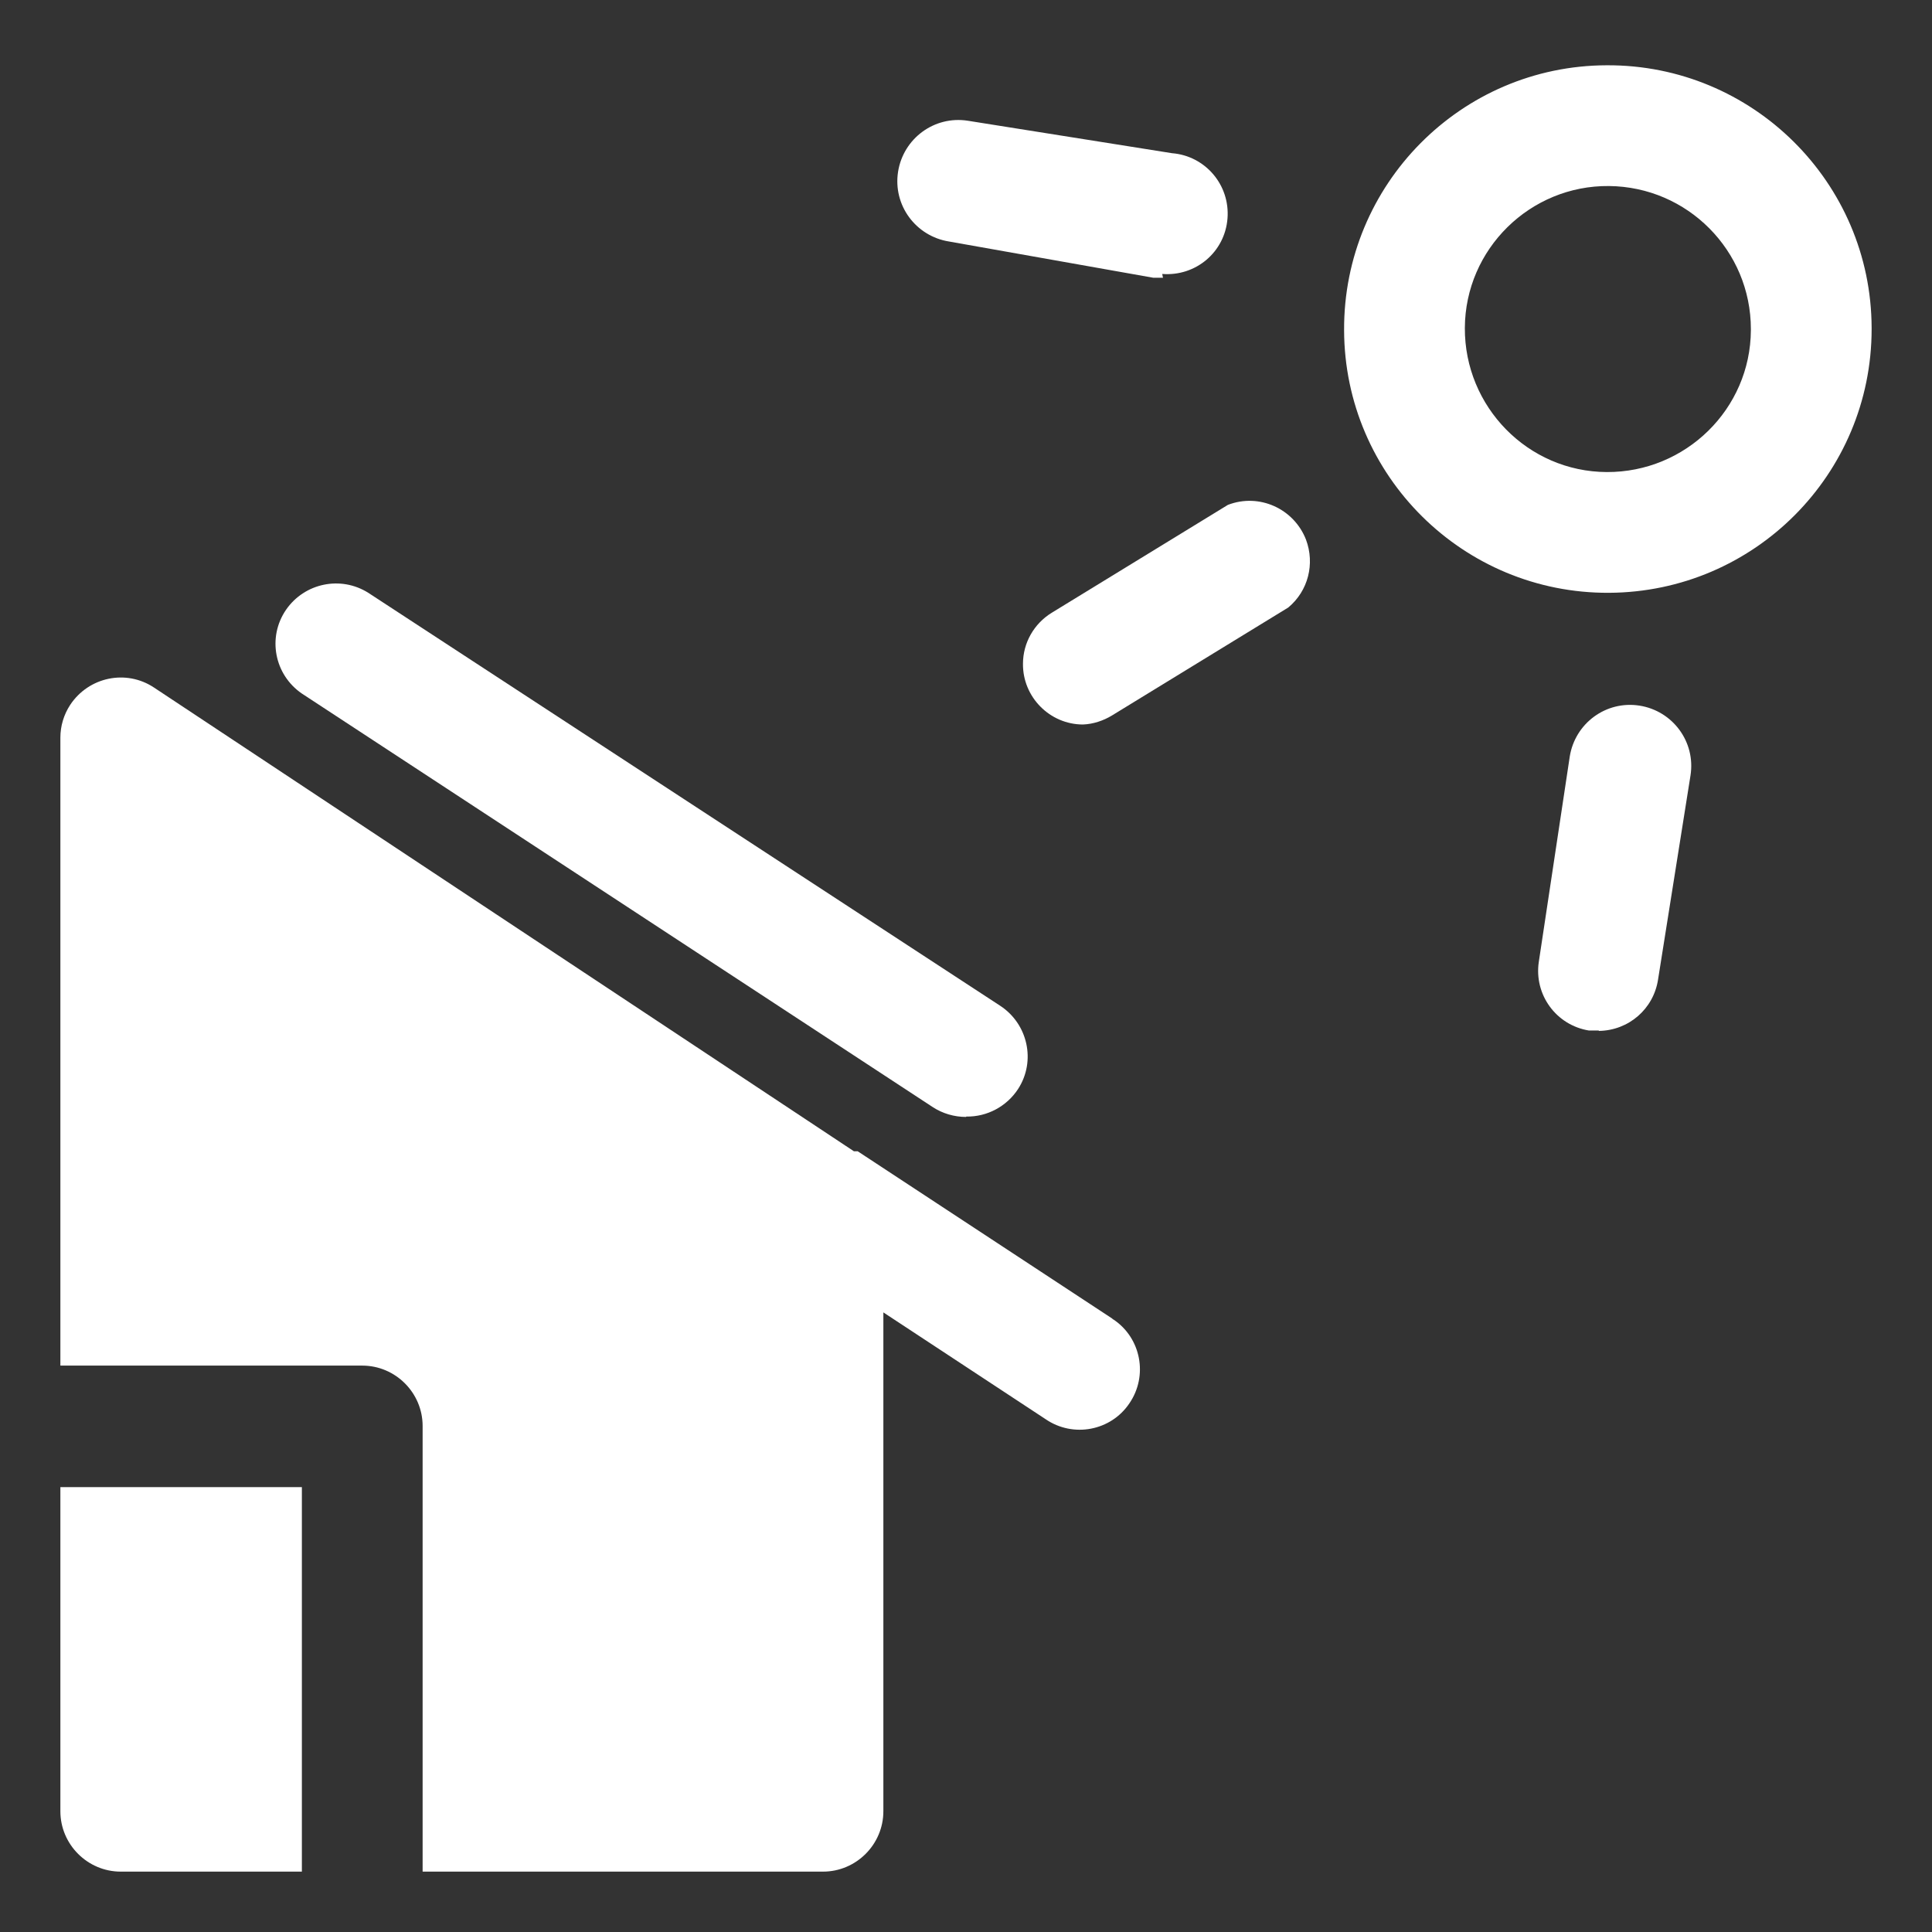
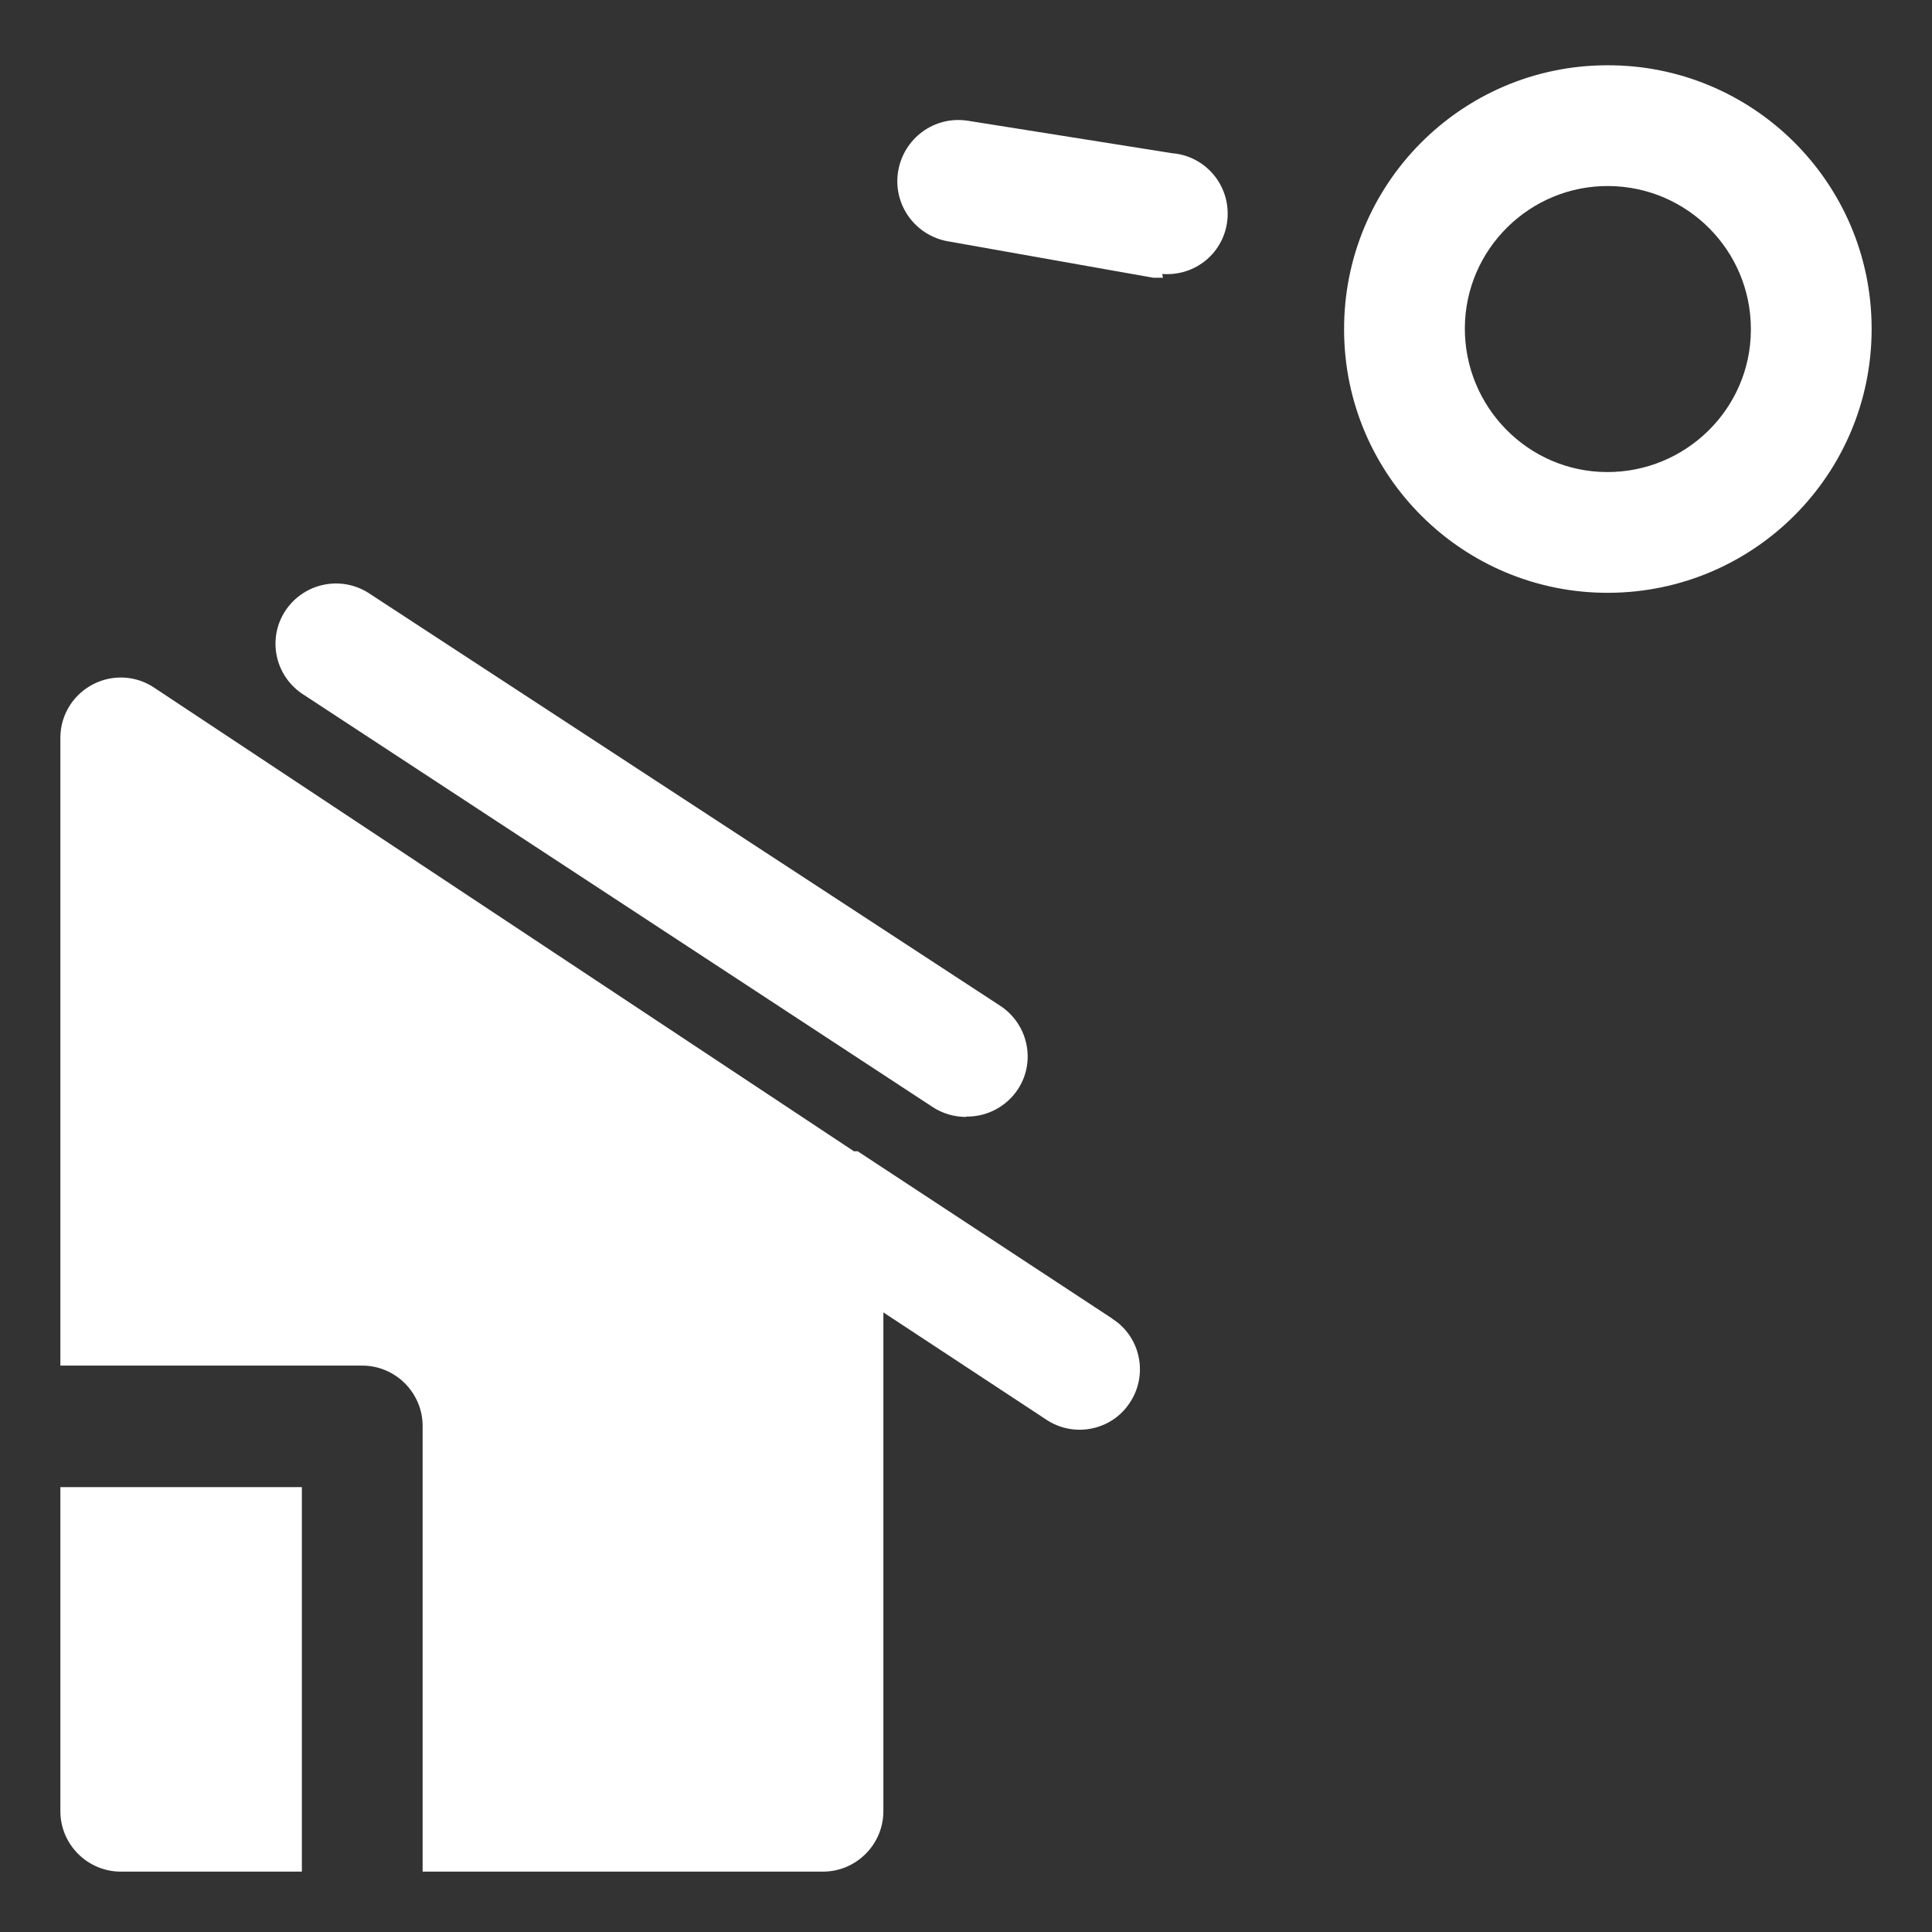
<svg xmlns="http://www.w3.org/2000/svg" viewBox="0 0 512 512">
  <rect x="0" y="0" width="512" height="512" fill="#333333" stroke="none" />
  <defs>
    <style>      .cls-1 {        fill: #fff;      }    </style>
  </defs>
  <g>
    <g id="Layer_1">
      <g id="Layer_6">
-         <path class="cls-1" d="M256,296c-3.1,0-6.2-.9-8.8-2.6l-167.2-109.6c-7.3-5-9.2-14.9-4.2-22.2,4.9-7.1,14.5-9.1,21.8-4.5l167.4,109.4c7.4,4.8,9.6,14.7,4.8,22.1-3,4.6-8.2,7.4-13.7,7.3h0Z" />
-         <path class="cls-1" d="M287,192c-8.8,0-16-7.3-15.9-16.1,0-5.5,2.9-10.6,7.6-13.5l46.7-28.6c8.3-3.2,17.5,1,20.7,9.2,2.4,6.4.6,13.6-4.7,18l-46.7,28.6c-2.3,1.4-5,2.3-7.7,2.4h0Z" />
-         <path class="cls-1" d="M423.7,273.1h-2.6c-8.7-1.4-14.6-9.5-13.3-18.2l8.2-54.4c1.4-8.8,9.6-14.9,18.5-13.5,8.8,1.4,14.9,9.6,13.5,18.5h0l-8.6,54.1c-1.2,7.8-7.8,13.5-15.7,13.6Z" />
+         <path class="cls-1" d="M256,296c-3.1,0-6.2-.9-8.8-2.6l-167.2-109.6c-7.3-5-9.2-14.9-4.2-22.2,4.9-7.1,14.5-9.1,21.8-4.5l167.4,109.4c7.4,4.8,9.6,14.7,4.8,22.1-3,4.6-8.2,7.4-13.7,7.3h0" />
        <path class="cls-1" d="M308.2,73.6h-2.6l-54.1-9.6c-8.8-1.4-14.9-9.6-13.5-18.5,1.4-8.8,9.6-14.9,18.5-13.5h0l54.1,8.6c8.8.7,15.4,8.4,14.7,17.3s-8.4,15.4-17.3,14.7l.2,1Z" />
        <path class="cls-1" d="M16,480c0,8.8,7.2,16,16,16h48v-101.9H16v85.9Z" />
        <path class="cls-1" d="M294.7,349.4l-67.4-44.3h-1L40.8,182.2c-7.4-4.9-17.3-2.8-22.2,4.6-1.7,2.6-2.6,5.6-2.6,8.7v166.4h80c8.8,0,16,7.2,16,16v118.1h106.1c8.8,0,16-7.2,16-16v-132.2l43,28.3c7.3,5,17.3,3.1,22.2-4.2,5-7.3,3.1-17.3-4.2-22.2-.1,0-.3-.2-.4-.3Z" />
        <path class="cls-1" d="M426.4,157.1c-38.6.2-70.1-31-70.2-69.6-.2-38.6,31-70.1,69.6-70.2,38.6-.2,70.1,31,70.2,69.6,0,.1,0,.2,0,.3,0,38.5-31.1,69.7-69.6,69.9ZM426.4,49.3c-20.9-.2-38.1,16.7-38.2,37.6s16.7,38.1,37.6,38.2,38.1-16.7,38.2-37.6c0-.1,0-.2,0-.3,0-20.8-16.8-37.7-37.6-37.9Z" />
      </g>
    </g>
  </g>
</svg>